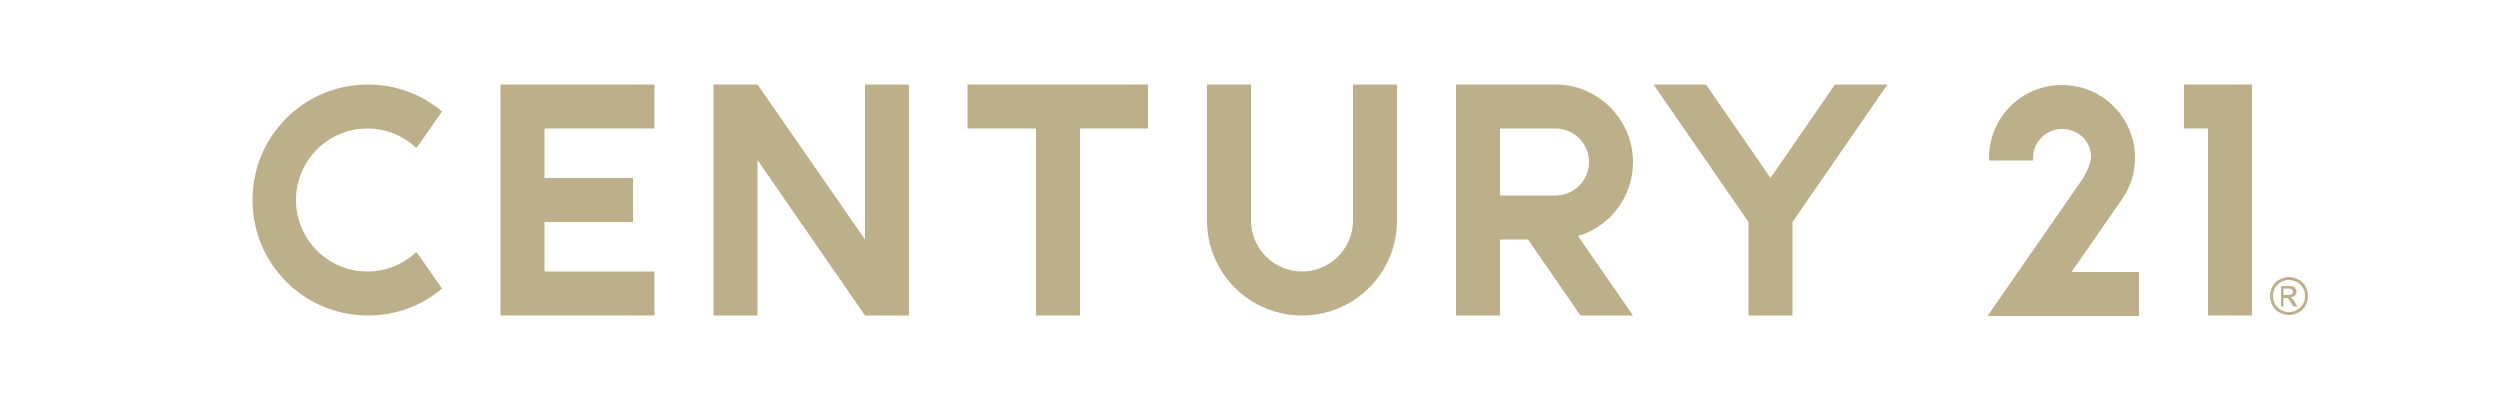
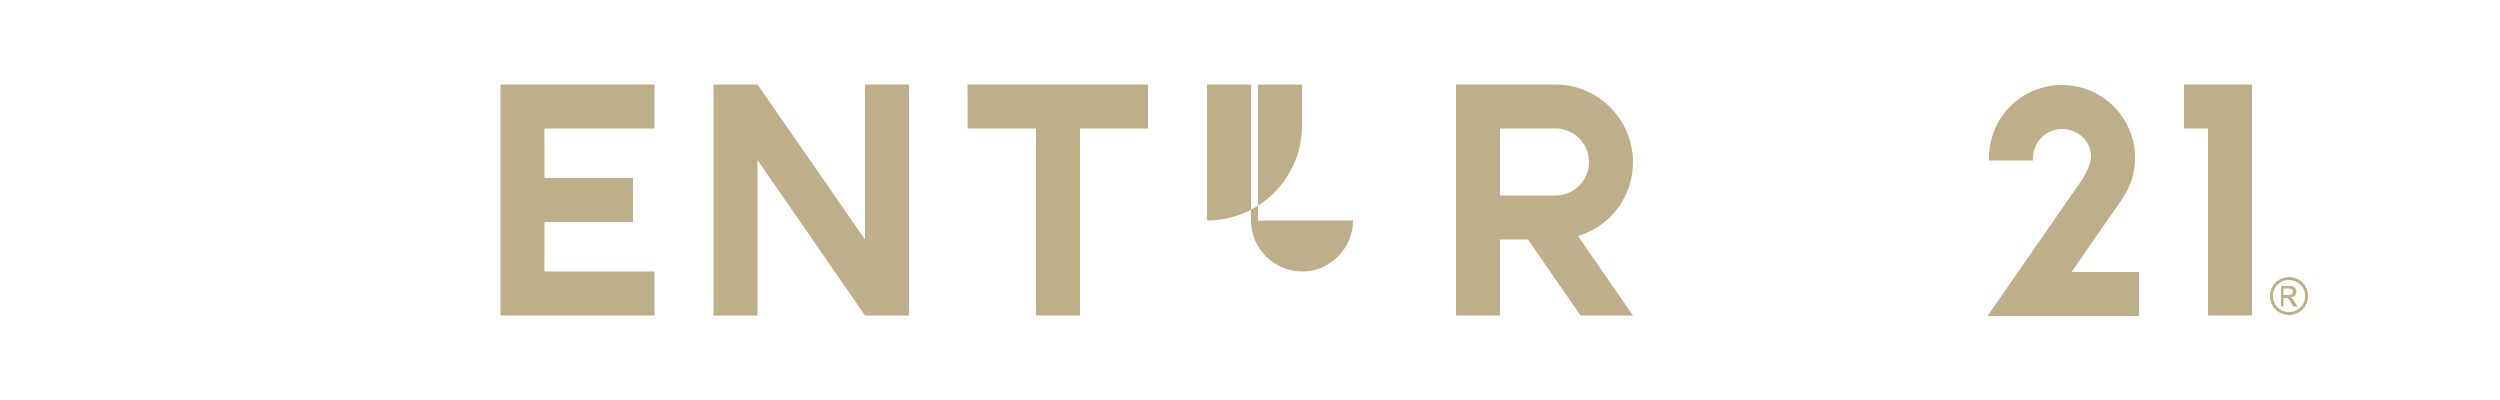
<svg xmlns="http://www.w3.org/2000/svg" version="1.1" id="Layer_1" x="0px" y="0px" viewBox="0 0 500 80" style="enable-background:new 0 0 500 80;" xml:space="preserve">
  <style type="text/css">
  .st0{fill:#BCAF8A;}
 </style>
  <g>
-     <path class="st0" d="M270.6,44.1c0,5.6-4.6,10.2-10.2,10.2s-10.2-4.6-10.2-10.2V16.9h-8.8v27.2c0,10.5,8.5,19,19,19   c10.5,0,19-8.5,19-19V16.9h-8.8V44.1z">
-   </path>
-     <path class="st0" d="M73.5,25.7c3.8,0,7.2,1.5,9.8,3.9l5.1-7.3c-4-3.4-9.2-5.4-14.8-5.4c-12.8,0-23.1,10.3-23.1,23.1   c0,12.8,10.3,23.1,23.1,23.1c5.7,0,10.8-2,14.8-5.4l-5.1-7.3c-2.6,2.4-6,3.9-9.8,3.9c-7.9,0-14.3-6.4-14.3-14.3   S65.6,25.7,73.5,25.7z">
+     <path class="st0" d="M270.6,44.1c0,5.6-4.6,10.2-10.2,10.2s-10.2-4.6-10.2-10.2V16.9h-8.8v27.2c10.5,0,19-8.5,19-19V16.9h-8.8V44.1z">
  </path>
    <polygon class="st0" points="173,47.9 151.5,16.9 151.5,16.9 142.7,16.9 142.7,63.1 151.5,63.1 151.5,32 173,63.1 173,63.1    173,63.1 181.8,63.1 181.8,16.9 173,16.9  ">
  </polygon>
    <polygon class="st0" points="193.5,16.9 193.5,25.7 207.2,25.7 207.2,63.1 216,63.1 216,25.7 229.6,25.7 229.6,16.9  ">
  </polygon>
    <polygon class="st0" points="436.8,16.9 436.8,25.7 441.6,25.7 441.6,63.1 450.4,63.1 450.4,16.9  ">
  </polygon>
    <polygon class="st0" points="100.1,16.9 100.1,63.1 130.9,63.1 130.9,54.3 108.9,54.3 108.9,44.4 126.6,44.4 126.6,35.6    108.9,35.6 108.9,25.7 130.9,25.7 130.9,16.9  ">
  </polygon>
    <path class="st0" d="M326.6,32.4c0-8.5-7-15.5-15.5-15.5l-19.9,0v46.2h8.8V47.9h5.6l10.5,15.2h10.5l-11-15.9   C322,45.3,326.6,39.4,326.6,32.4z M311.1,39.1H300V25.7h11.1c3.7,0,6.7,3,6.7,6.7C317.8,36.1,314.8,39.1,311.1,39.1z">
  </path>
-     <polygon class="st0" points="367,16.9 354.1,35.6 341.2,16.9 330.7,16.9 349.7,44.4 349.7,63.1 358.5,63.1 358.5,44.4 377.5,16.9     ">
-   </polygon>
    <path class="st0" d="M424.3,40l0.2-0.3c1.6-2.3,2.5-5.1,2.5-8.1c0-1.2-0.1-2.3-0.4-3.5c-1.6-6.4-7.3-11.1-14.2-11.1   c-8.1,0-14.6,6.5-14.6,14.6c0,0.2,0,0.4,0,0.5h8.8c0-0.2,0-0.4,0-0.5c0-3.2,2.6-5.8,5.8-5.8s5.9,2.4,5.8,5.8   c-0.1,1.5-1.4,3.8-1.9,4.5c-0.5,0.7-18.8,27.1-18.8,27.1l30.3,0v-8.8h-13.5L424.3,40z">
  </path>
  </g>
  <g>
    <path class="st0" d="M457.8,55.4c0.6,0,1.3,0.2,1.9,0.5c0.6,0.3,1.1,0.8,1.4,1.4c0.3,0.6,0.5,1.2,0.5,1.9c0,0.7-0.2,1.3-0.5,1.9   c-0.3,0.6-0.8,1.1-1.4,1.4c-0.6,0.3-1.2,0.5-1.9,0.5c-0.7,0-1.3-0.2-1.9-0.5c-0.6-0.3-1.1-0.8-1.4-1.4c-0.3-0.6-0.5-1.2-0.5-1.9   c0-0.7,0.2-1.3,0.5-1.9c0.3-0.6,0.8-1.1,1.4-1.4C456.6,55.6,457.2,55.4,457.8,55.4z M457.8,56c-0.5,0-1.1,0.1-1.6,0.4   c-0.5,0.3-0.9,0.7-1.2,1.2c-0.3,0.5-0.4,1-0.4,1.6c0,0.5,0.1,1.1,0.4,1.6c0.3,0.5,0.7,0.9,1.2,1.2c0.5,0.3,1,0.4,1.6,0.4   c0.5,0,1.1-0.1,1.6-0.4c0.5-0.3,0.9-0.7,1.2-1.2c0.3-0.5,0.4-1,0.4-1.6c0-0.6-0.1-1.1-0.4-1.6c-0.3-0.5-0.7-0.9-1.2-1.2   C458.9,56.2,458.4,56,457.8,56z M456.2,61.3v-4.1h1.4c0.5,0,0.8,0,1,0.1c0.2,0.1,0.4,0.2,0.5,0.4c0.1,0.2,0.2,0.4,0.2,0.6   c0,0.3-0.1,0.6-0.3,0.8c-0.2,0.2-0.5,0.3-0.9,0.4c0.1,0.1,0.3,0.1,0.3,0.2c0.2,0.2,0.4,0.4,0.6,0.8l0.5,0.8h-0.8l-0.4-0.6   c-0.3-0.5-0.5-0.8-0.7-1c-0.1-0.1-0.3-0.1-0.5-0.1h-0.4v1.7H456.2z M456.8,59h0.8c0.4,0,0.6-0.1,0.8-0.2c0.1-0.1,0.2-0.3,0.2-0.5   c0-0.1,0-0.2-0.1-0.3c-0.1-0.1-0.2-0.2-0.3-0.2c-0.1,0-0.3-0.1-0.7-0.1h-0.8V59z">
  </path>
  </g>
</svg>